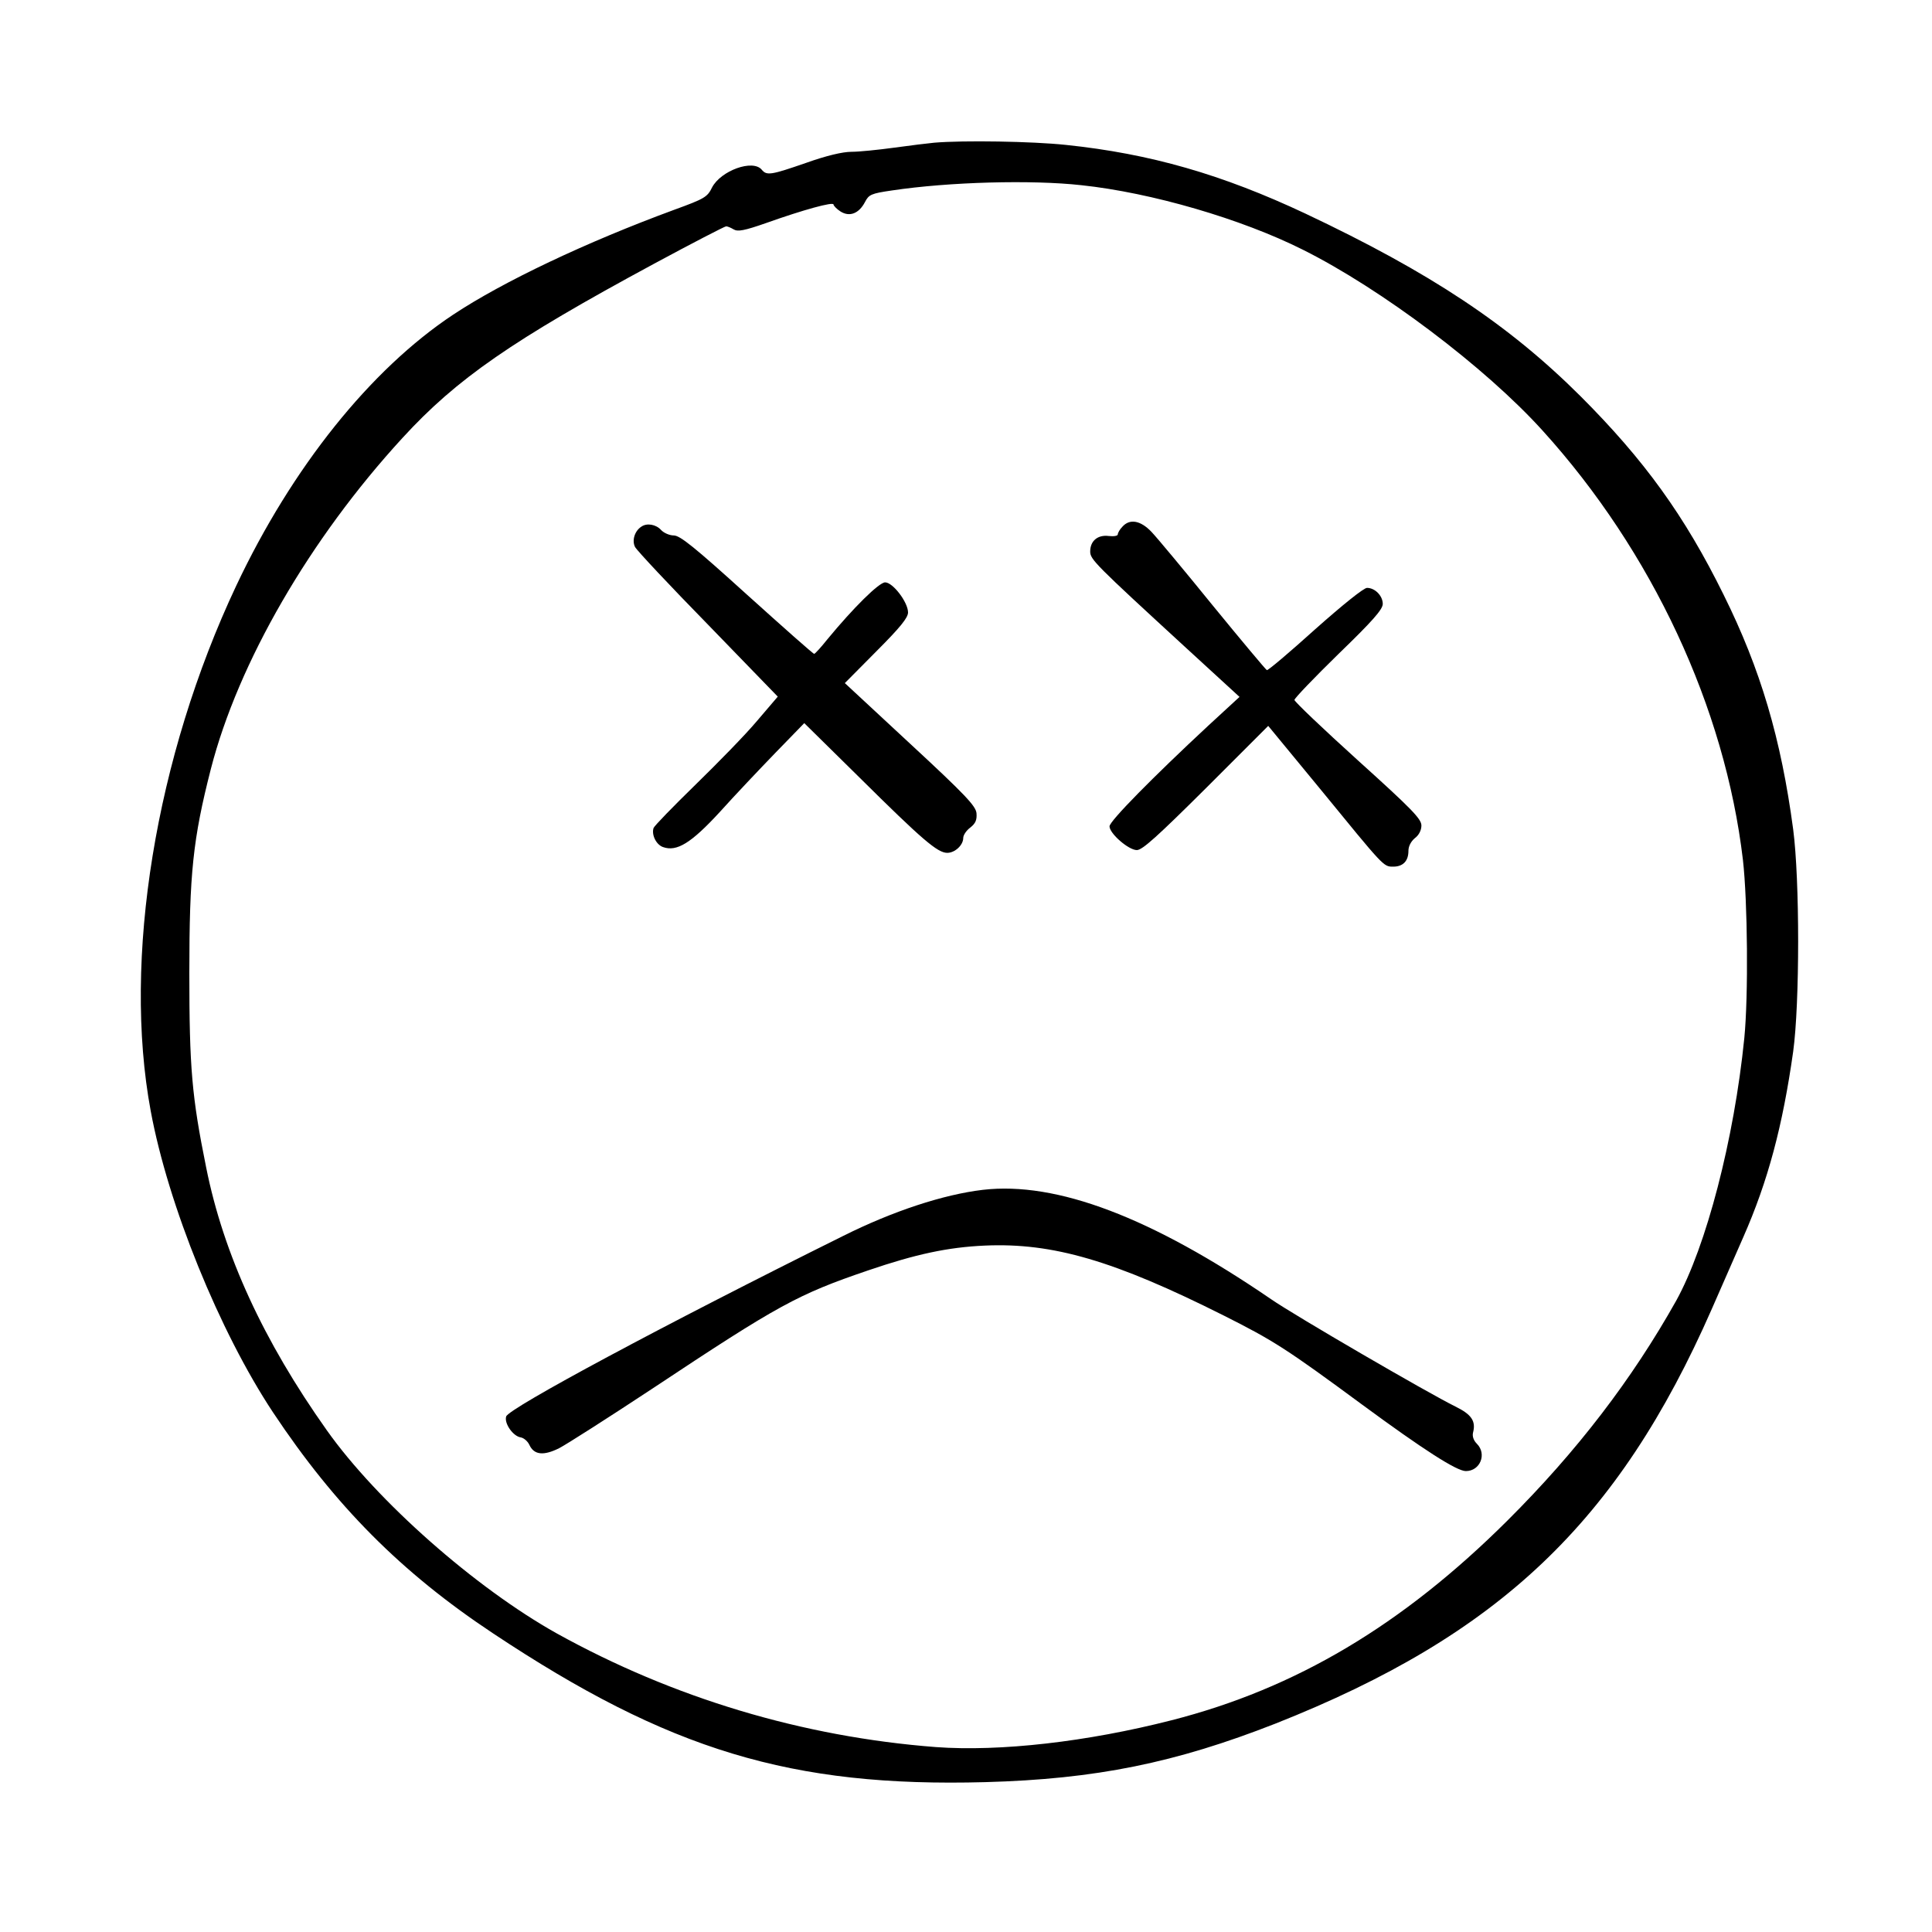
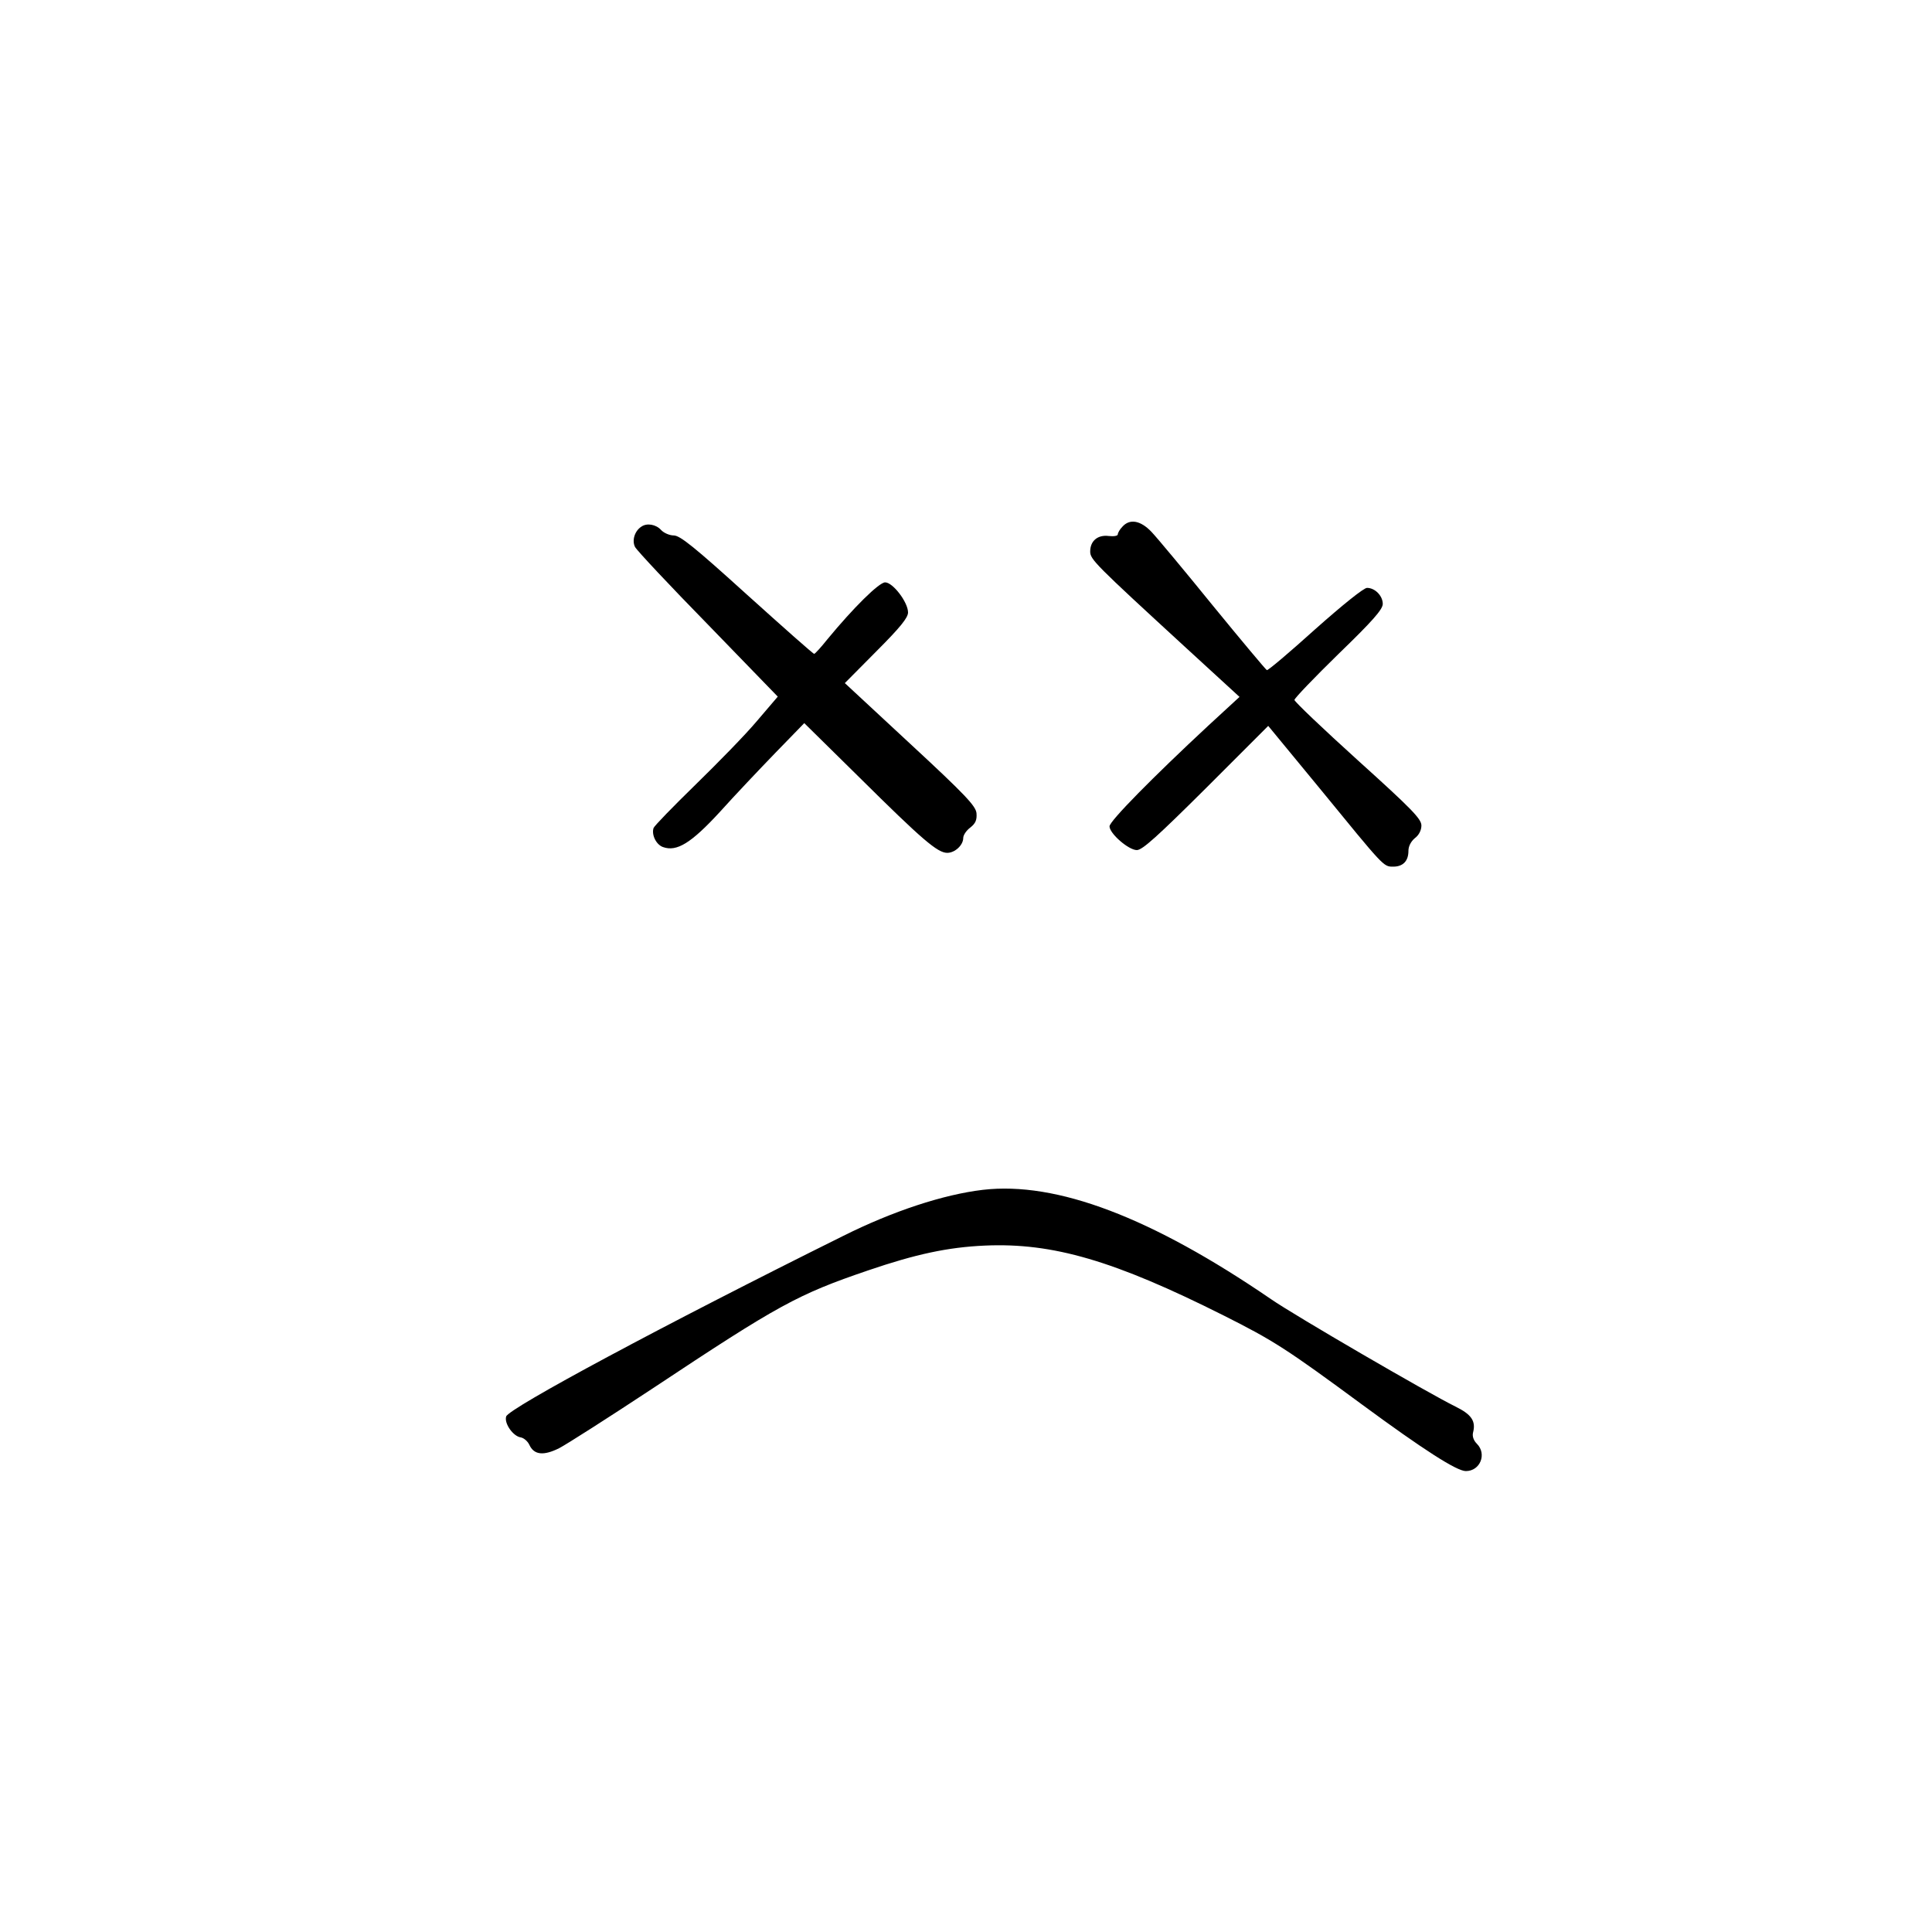
<svg xmlns="http://www.w3.org/2000/svg" version="1.0" width="700pt" height="700pt" viewBox="0 0 700 700" preserveAspectRatio="xMidYMid meet">
  <g transform="translate(0,700) scale(0.1,-0.1)" fill="#000000" stroke="none">
-     <path d="M3385 6483 c-22 -2 -87 -10 -145 -18 -58 -8 -128 -15 -155 -15 -32 0 -91 -14 -164 -40 -127 -44 -143 -47 -161 -25 -32 39 -148 -3 -180 -64 -17 -35 -27 -41 -137 -81 -318 -117 -620 -260 -801 -380 -300 -199 -584 -554 -786 -982 -293 -622 -412 -1354 -310 -1903 63 -341 249 -799 443 -1092 226 -340 466 -581 796 -800 639 -425 1082 -559 1785 -540 401 11 689 70 1051 212 811 321 1242 730 1581 1502 33 76 85 193 114 260 90 204 143 404 181 673 24 175 24 622 0 805 -44 329 -118 580 -252 850 -141 286 -287 488 -519 720 -260 259 -543 447 -996 661 -302 142 -562 217 -868 249 -123 13 -371 17 -477 8z m533 -154 c254 -27 580 -122 803 -234 284 -142 660 -425 868 -655 397 -438 661 -1004 726 -1556 17 -150 20 -492 5 -645 -37 -368 -138 -755 -247 -952 -160 -285 -359 -545 -612 -797 -380 -378 -766 -608 -1217 -723 -305 -78 -621 -114 -853 -97 -483 37 -952 178 -1374 412 -295 165 -651 479 -833 736 -229 323 -374 637 -437 952 -52 257 -61 361 -61 705 0 360 13 485 78 739 99 385 358 833 694 1199 197 215 398 354 911 631 139 75 257 136 262 136 5 0 17 -5 27 -11 15 -9 38 -5 118 23 135 48 244 78 244 67 0 -4 11 -16 25 -25 33 -21 67 -8 89 34 14 27 22 31 98 42 207 31 506 39 686 19z" />
    <path d="M4067 5092 c-10 -10 -17 -23 -17 -28 0 -6 -15 -8 -33 -6 -40 5 -67 -18 -67 -56 0 -29 16 -45 348 -350 l193 -177 -113 -104 c-200 -186 -358 -346 -358 -365 0 -26 69 -86 99 -86 20 0 75 50 251 225 l225 225 187 -227 c234 -286 230 -283 266 -283 35 0 55 20 55 57 0 17 9 34 23 46 15 11 24 29 24 46 0 24 -35 60 -230 236 -126 114 -230 213 -230 219 0 6 72 81 160 167 123 119 160 161 160 181 0 29 -28 58 -57 58 -12 0 -89 -62 -188 -150 -92 -83 -171 -150 -175 -148 -4 2 -92 107 -195 233 -103 127 -203 247 -223 268 -40 42 -79 48 -105 19z" />
    <path d="M2324 5092 c-25 -16 -35 -51 -23 -74 7 -13 126 -140 265 -282 l252 -260 -76 -89 c-42 -50 -143 -153 -223 -231 -80 -78 -148 -148 -151 -156 -8 -24 9 -60 34 -69 50 -18 102 14 206 127 53 59 144 155 202 215 l104 107 201 -198 c227 -225 282 -272 317 -272 28 0 58 28 58 54 0 10 11 27 26 38 19 15 24 28 22 52 -3 26 -39 65 -240 251 l-237 220 114 115 c87 87 115 122 115 141 0 37 -55 109 -83 109 -22 0 -115 -92 -209 -206 -23 -29 -45 -53 -48 -53 -3 -1 -112 96 -243 214 -191 173 -243 215 -266 215 -15 0 -36 9 -46 20 -18 20 -51 26 -71 12z" />
    <path d="M3561 2689 c-143 -17 -326 -77 -506 -167 -653 -324 -1211 -624 -1221 -654 -8 -25 25 -72 53 -76 11 -2 25 -14 31 -27 17 -37 52 -40 108 -12 27 14 179 111 338 216 458 304 526 341 781 428 173 59 289 84 423 90 246 11 469 -54 867 -254 179 -90 226 -120 500 -322 223 -164 343 -241 376 -241 52 0 77 62 40 99 -12 12 -17 27 -14 40 11 42 -5 66 -64 95 -96 47 -583 330 -668 389 -434 297 -777 427 -1044 396z" />
  </g>
</svg>